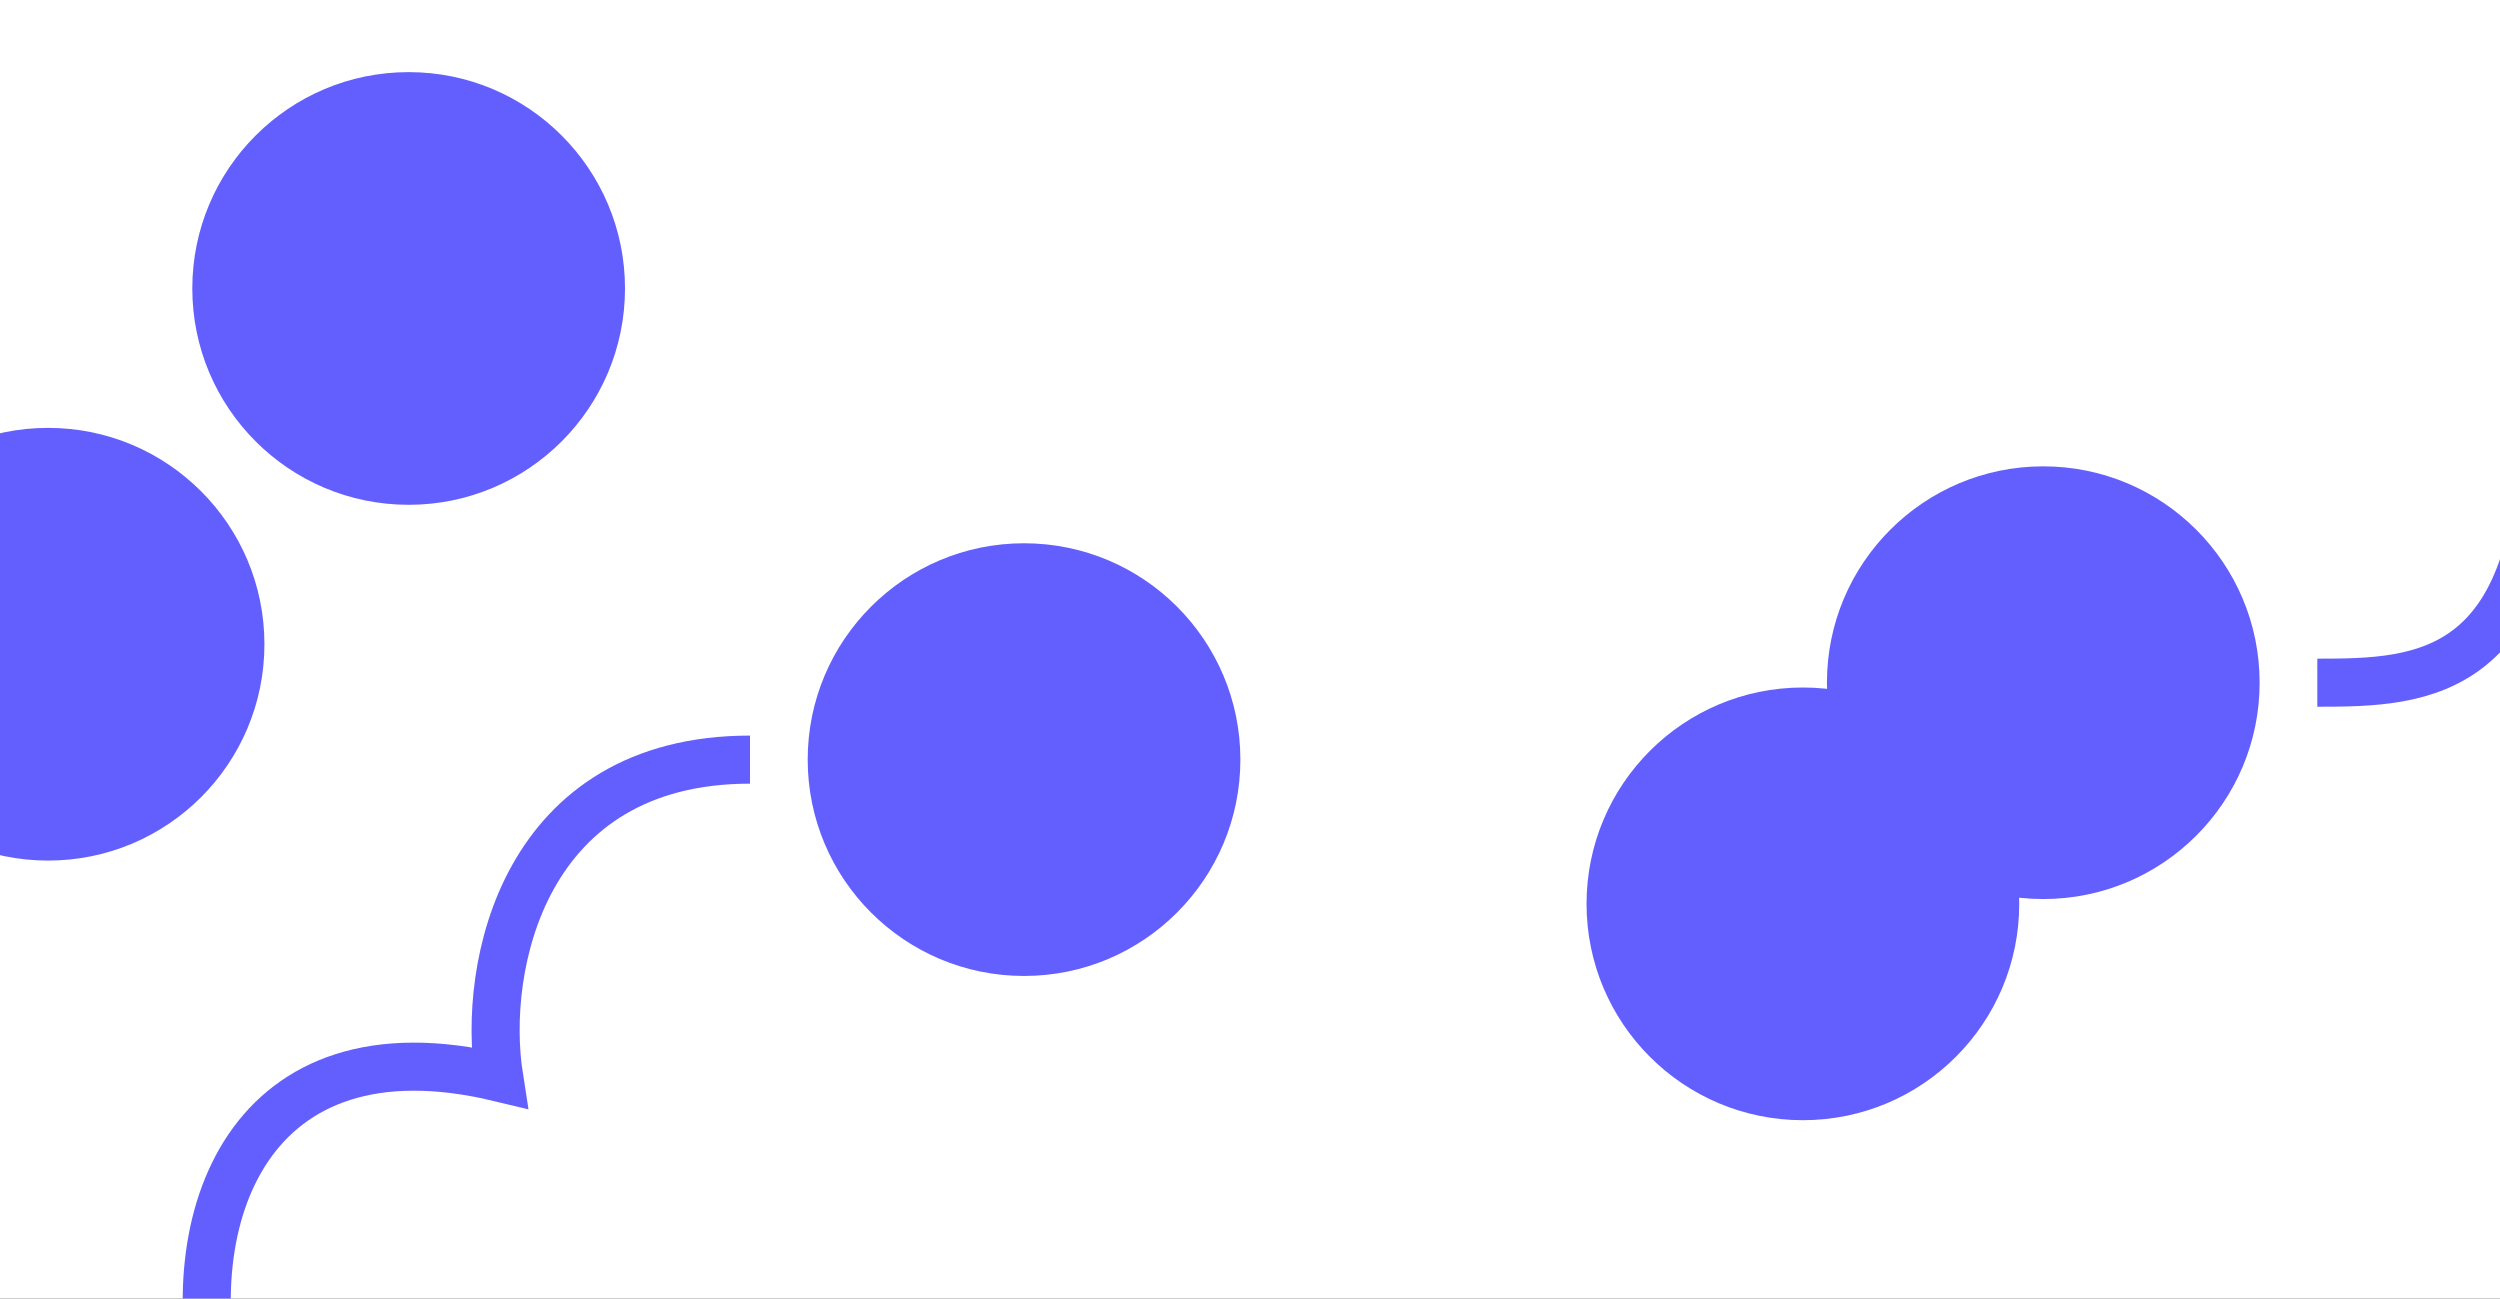
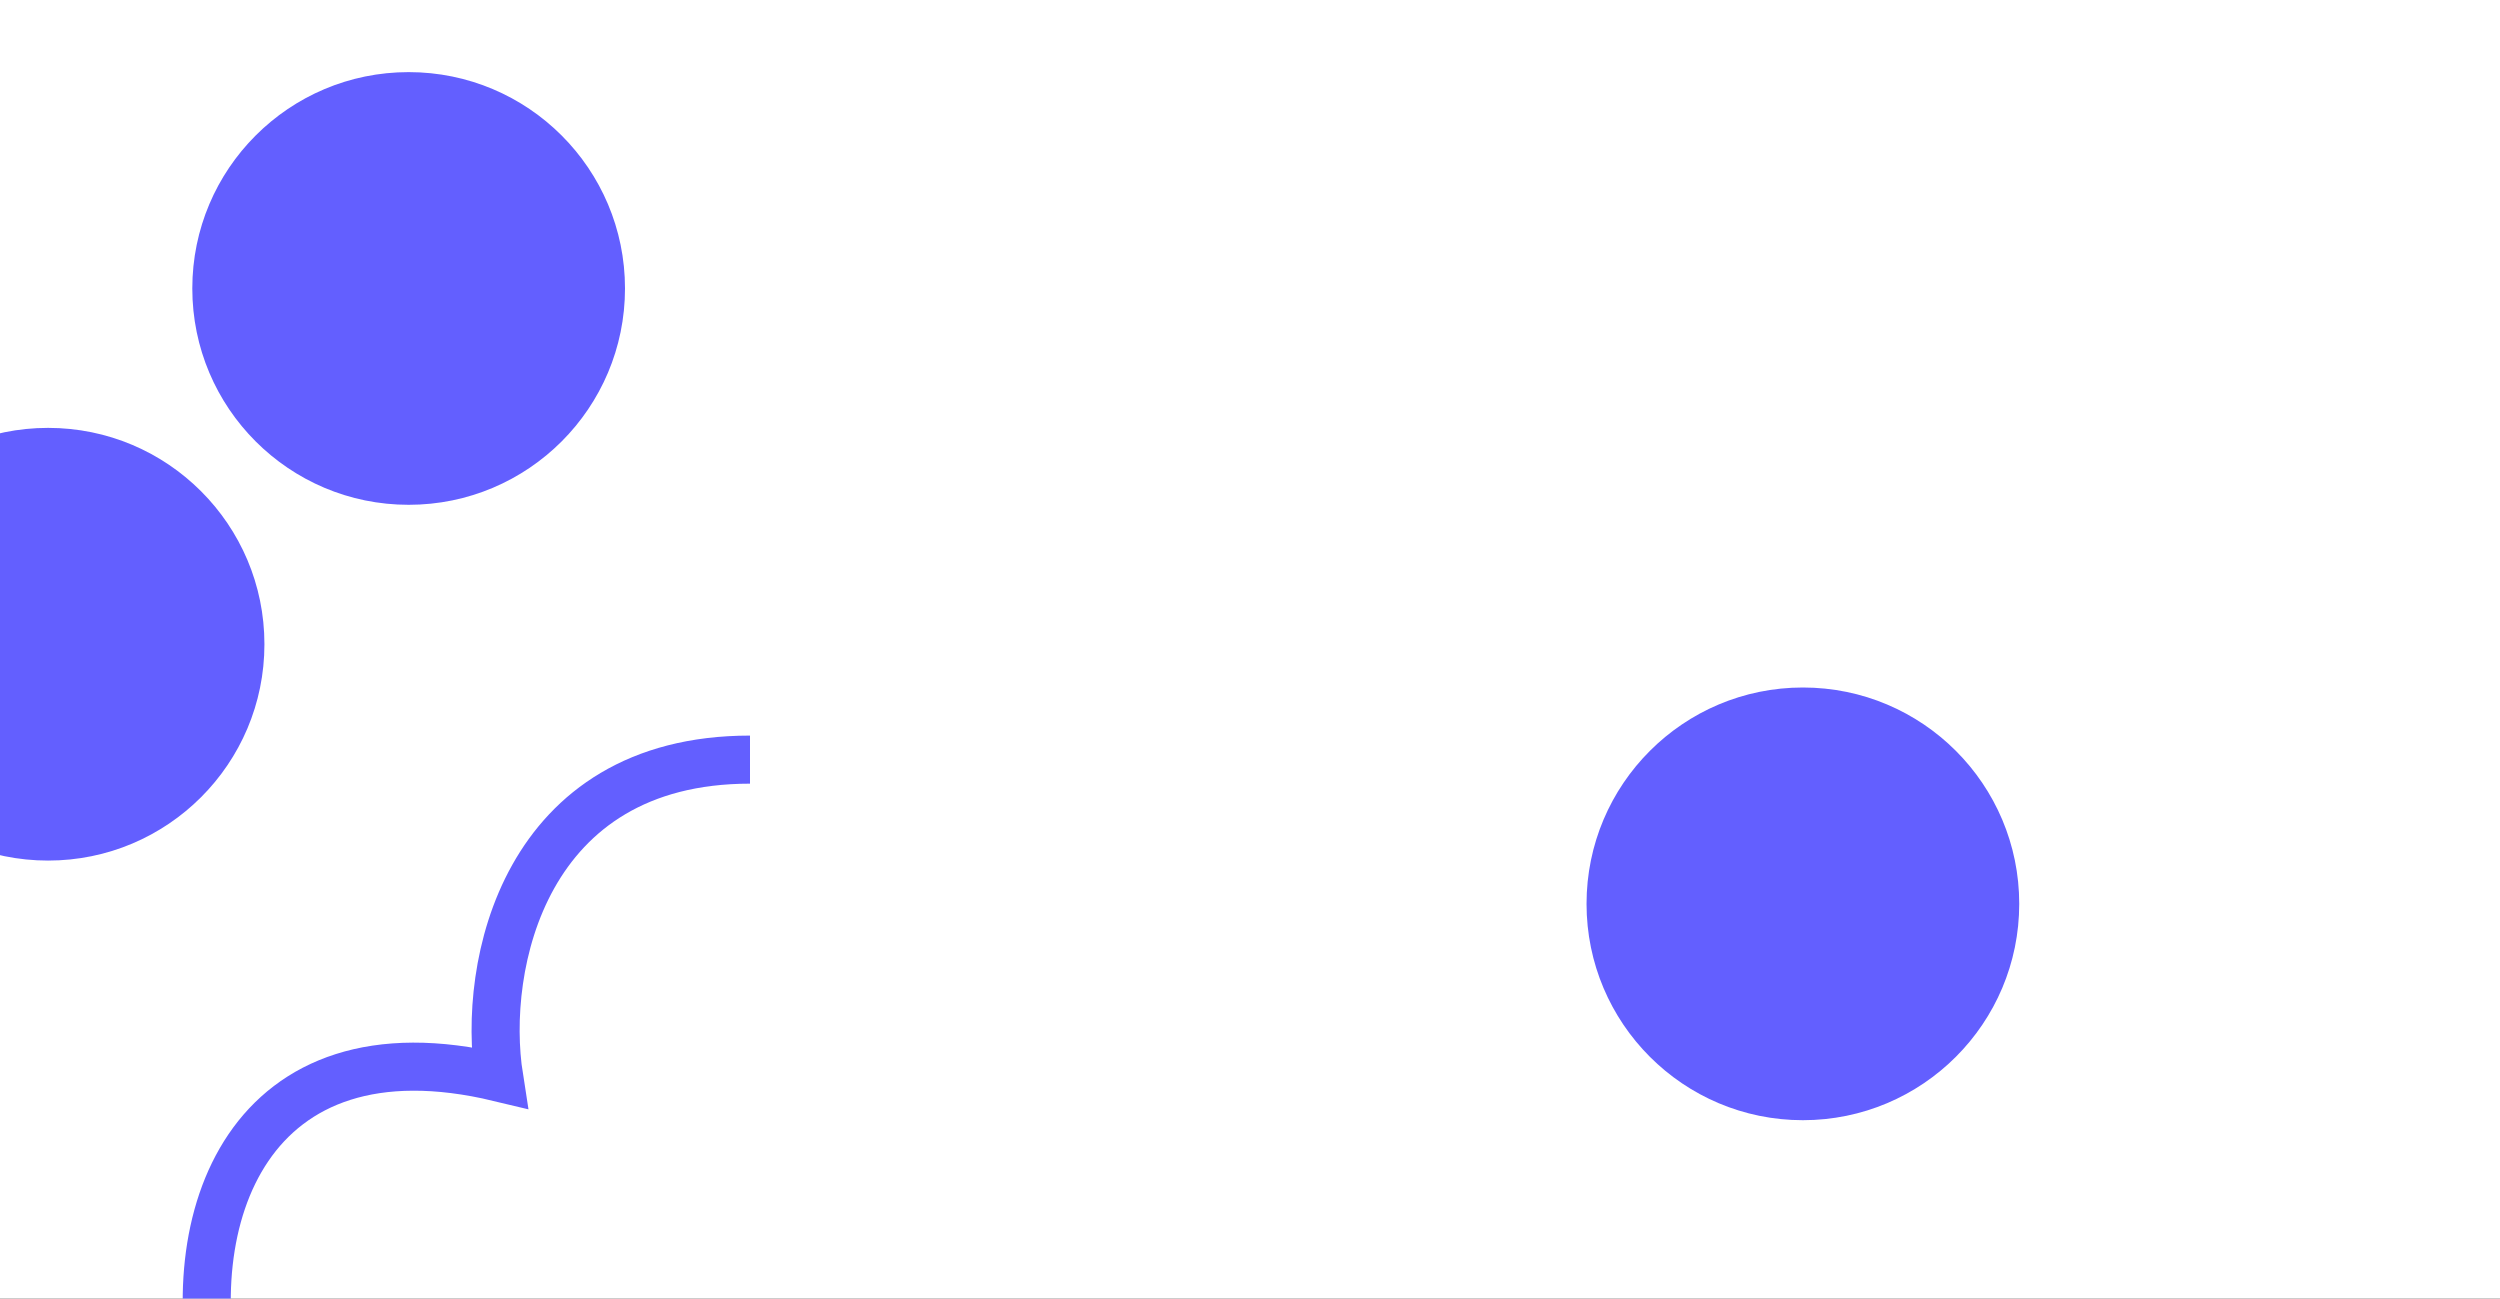
<svg xmlns="http://www.w3.org/2000/svg" width="335" height="174" viewBox="0 0 335 174" fill="none">
  <rect x="0" y="0" width="335" height="174" fill="#333333" stroke="none" />
  <g clip-path="url(#clip0_6400_3339)">
    <rect width="335" height="174" fill="white" />
-     <path d="M137.221 130.779C153.232 130.779 166.211 117.799 166.211 101.788C166.211 85.777 153.232 72.798 137.221 72.798C121.21 72.798 108.231 85.777 108.231 101.788C108.231 117.799 121.21 130.779 137.221 130.779Z" fill="#635FFF" />
    <path d="M6.442 115.317C22.453 115.317 35.433 102.338 35.433 86.327C35.433 70.316 22.453 57.336 6.442 57.336C-9.569 57.336 -22.548 70.316 -22.548 86.327C-22.548 102.338 -9.569 115.317 6.442 115.317Z" fill="#635FFF" />
    <path d="M54.76 67.644C70.771 67.644 83.75 54.665 83.75 38.654C83.75 22.643 70.771 9.664 54.76 9.664C38.749 9.664 25.769 22.643 25.769 38.654C25.769 54.665 38.749 67.644 54.76 67.644Z" fill="#635FFF" />
    <path d="M241.587 150.106C257.598 150.106 270.577 137.126 270.577 121.115C270.577 105.104 257.598 92.125 241.587 92.125C225.576 92.125 212.596 105.104 212.596 121.115C212.596 137.126 225.576 150.106 241.587 150.106Z" fill="#635FFF" />
-     <path d="M273.798 120.471C289.809 120.471 302.789 107.492 302.789 91.481C302.789 75.47 289.809 62.49 273.798 62.49C257.787 62.49 244.808 75.47 244.808 91.481C244.808 107.492 257.787 120.471 273.798 120.471Z" fill="#635FFF" />
    <path d="M29.208 186.827C23.595 163.411 33.138 136.297 66.887 144.396C64.528 129.386 70.221 101.789 100.5 101.789" stroke="#635FFF" stroke-width="6.442" />
-     <path d="M310.519 91.481C324.692 91.481 341.314 91.094 340.798 53.471" stroke="#635FFF" stroke-width="6.442" />
  </g>
  <defs>
    <clipPath id="clip0_6400_3339">
      <rect width="335" height="174" fill="white" />
    </clipPath>
  </defs>
</svg>